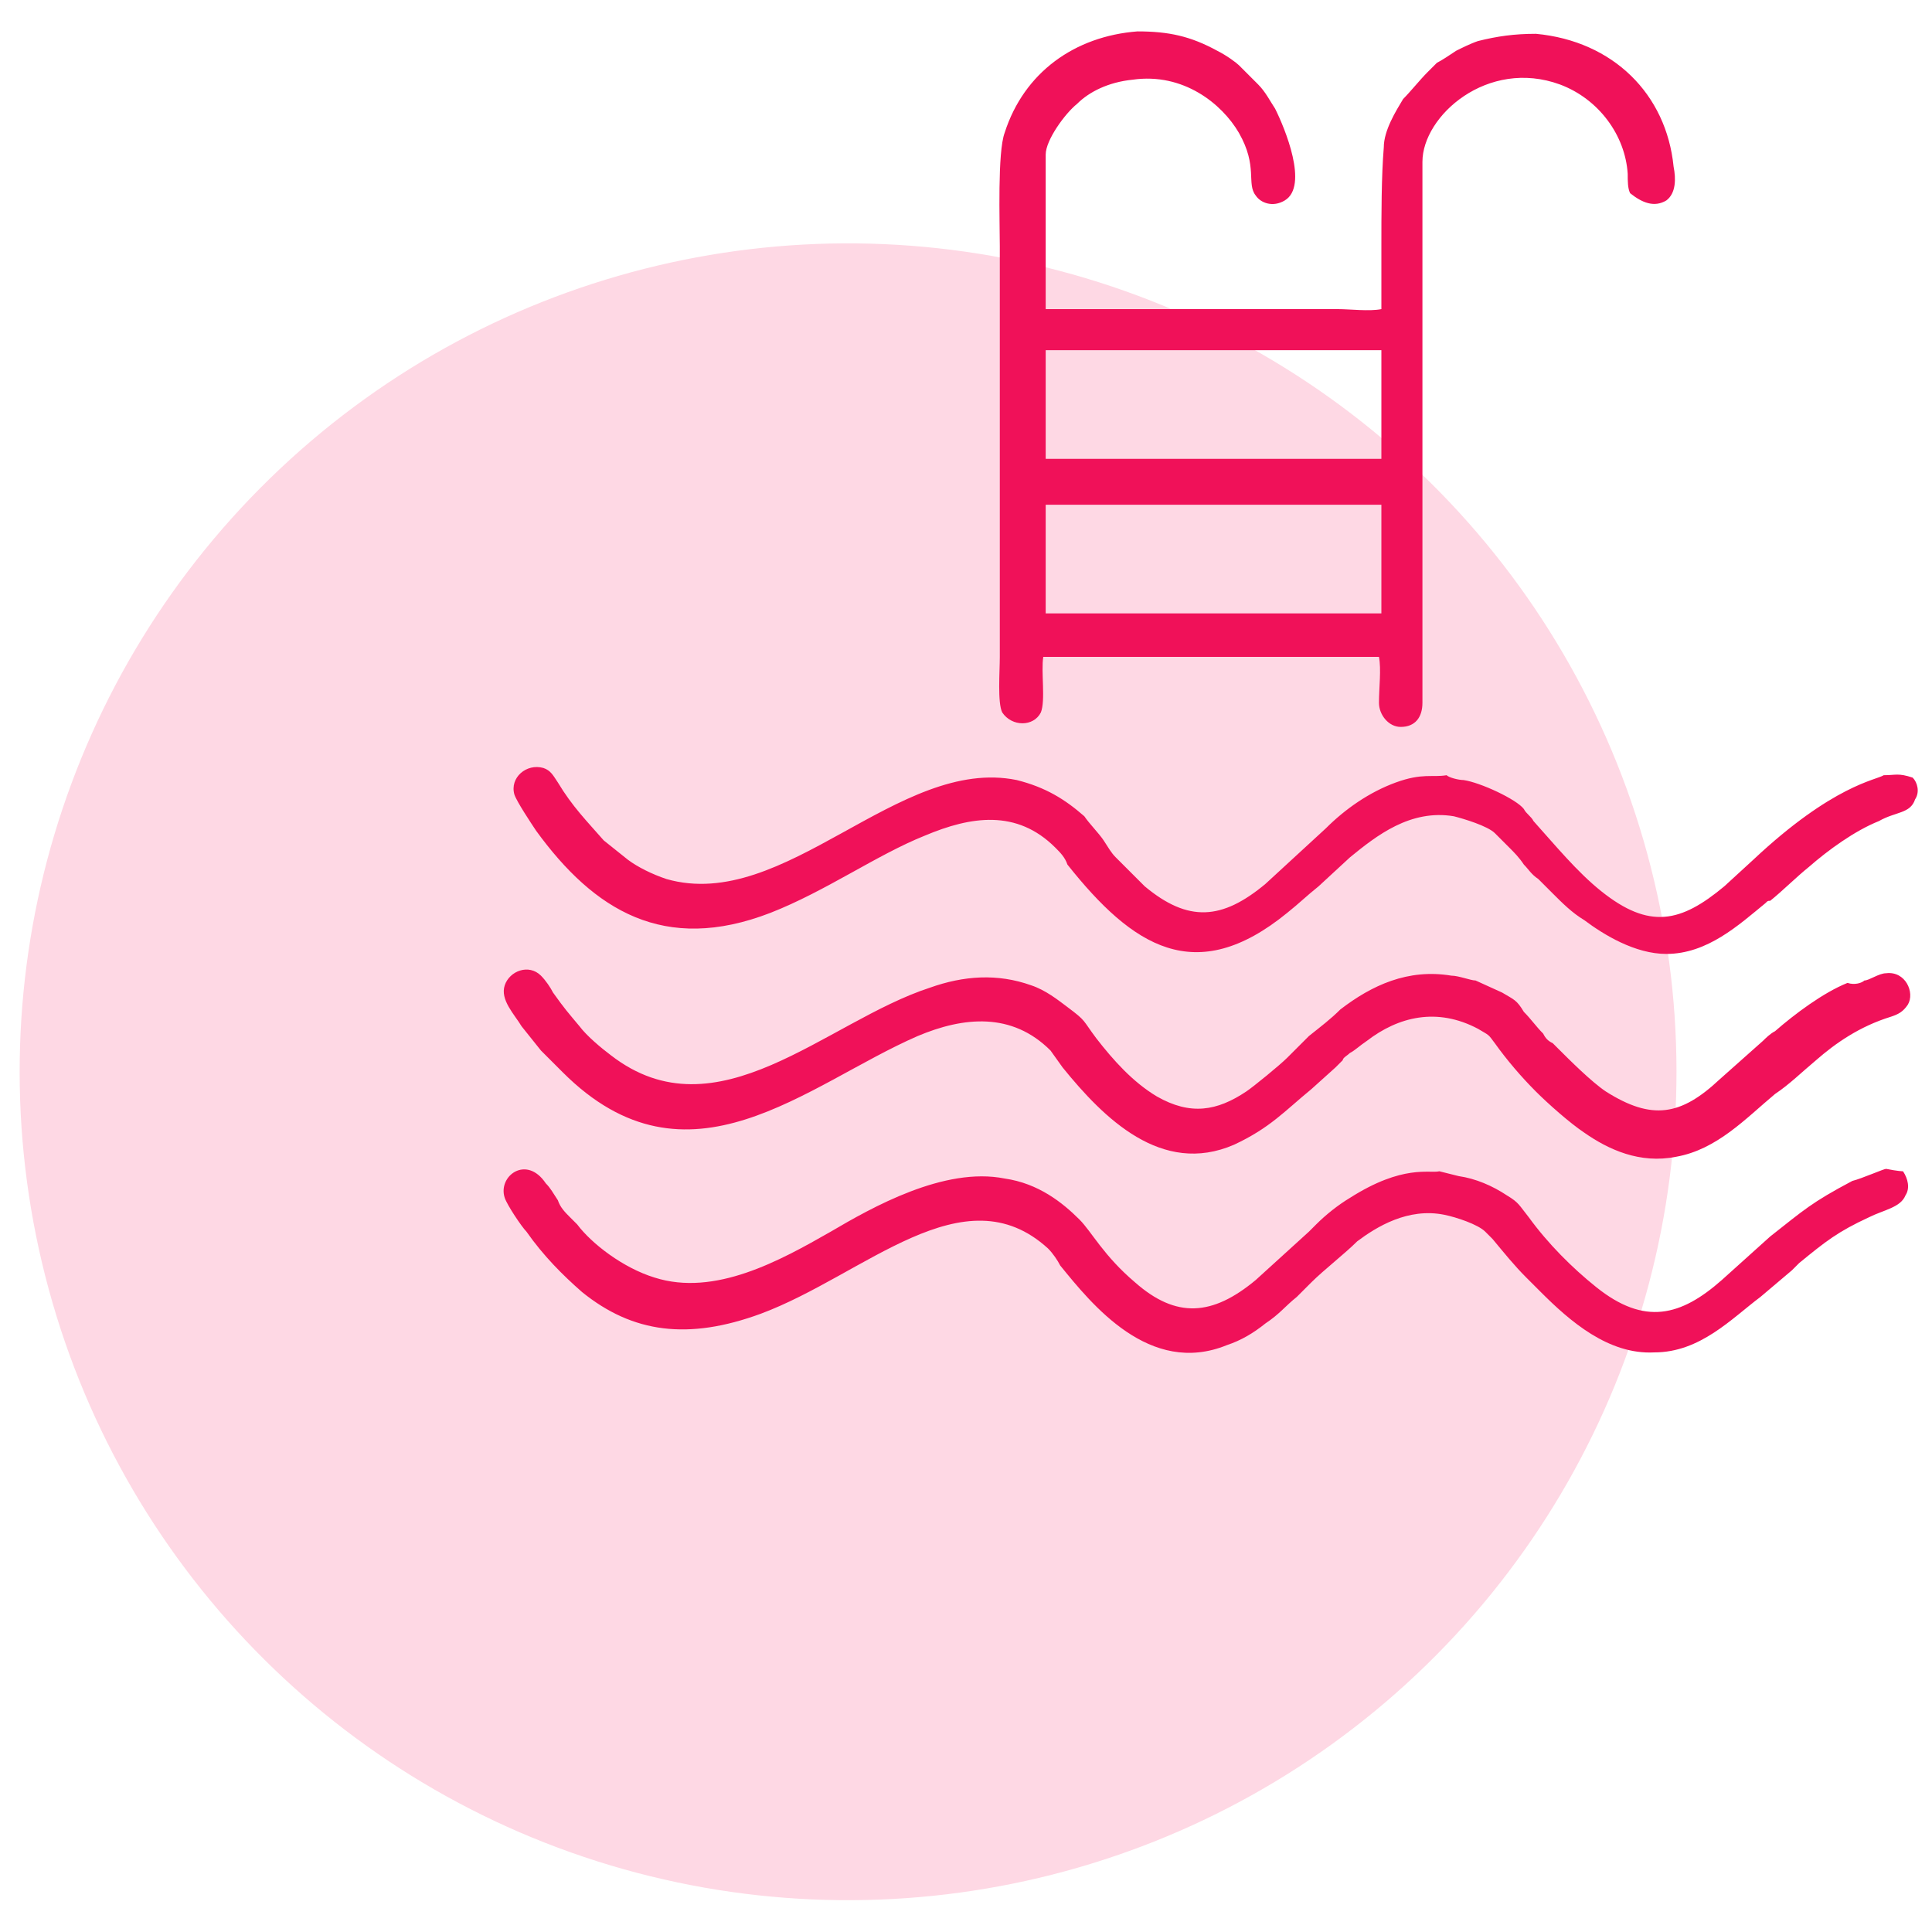
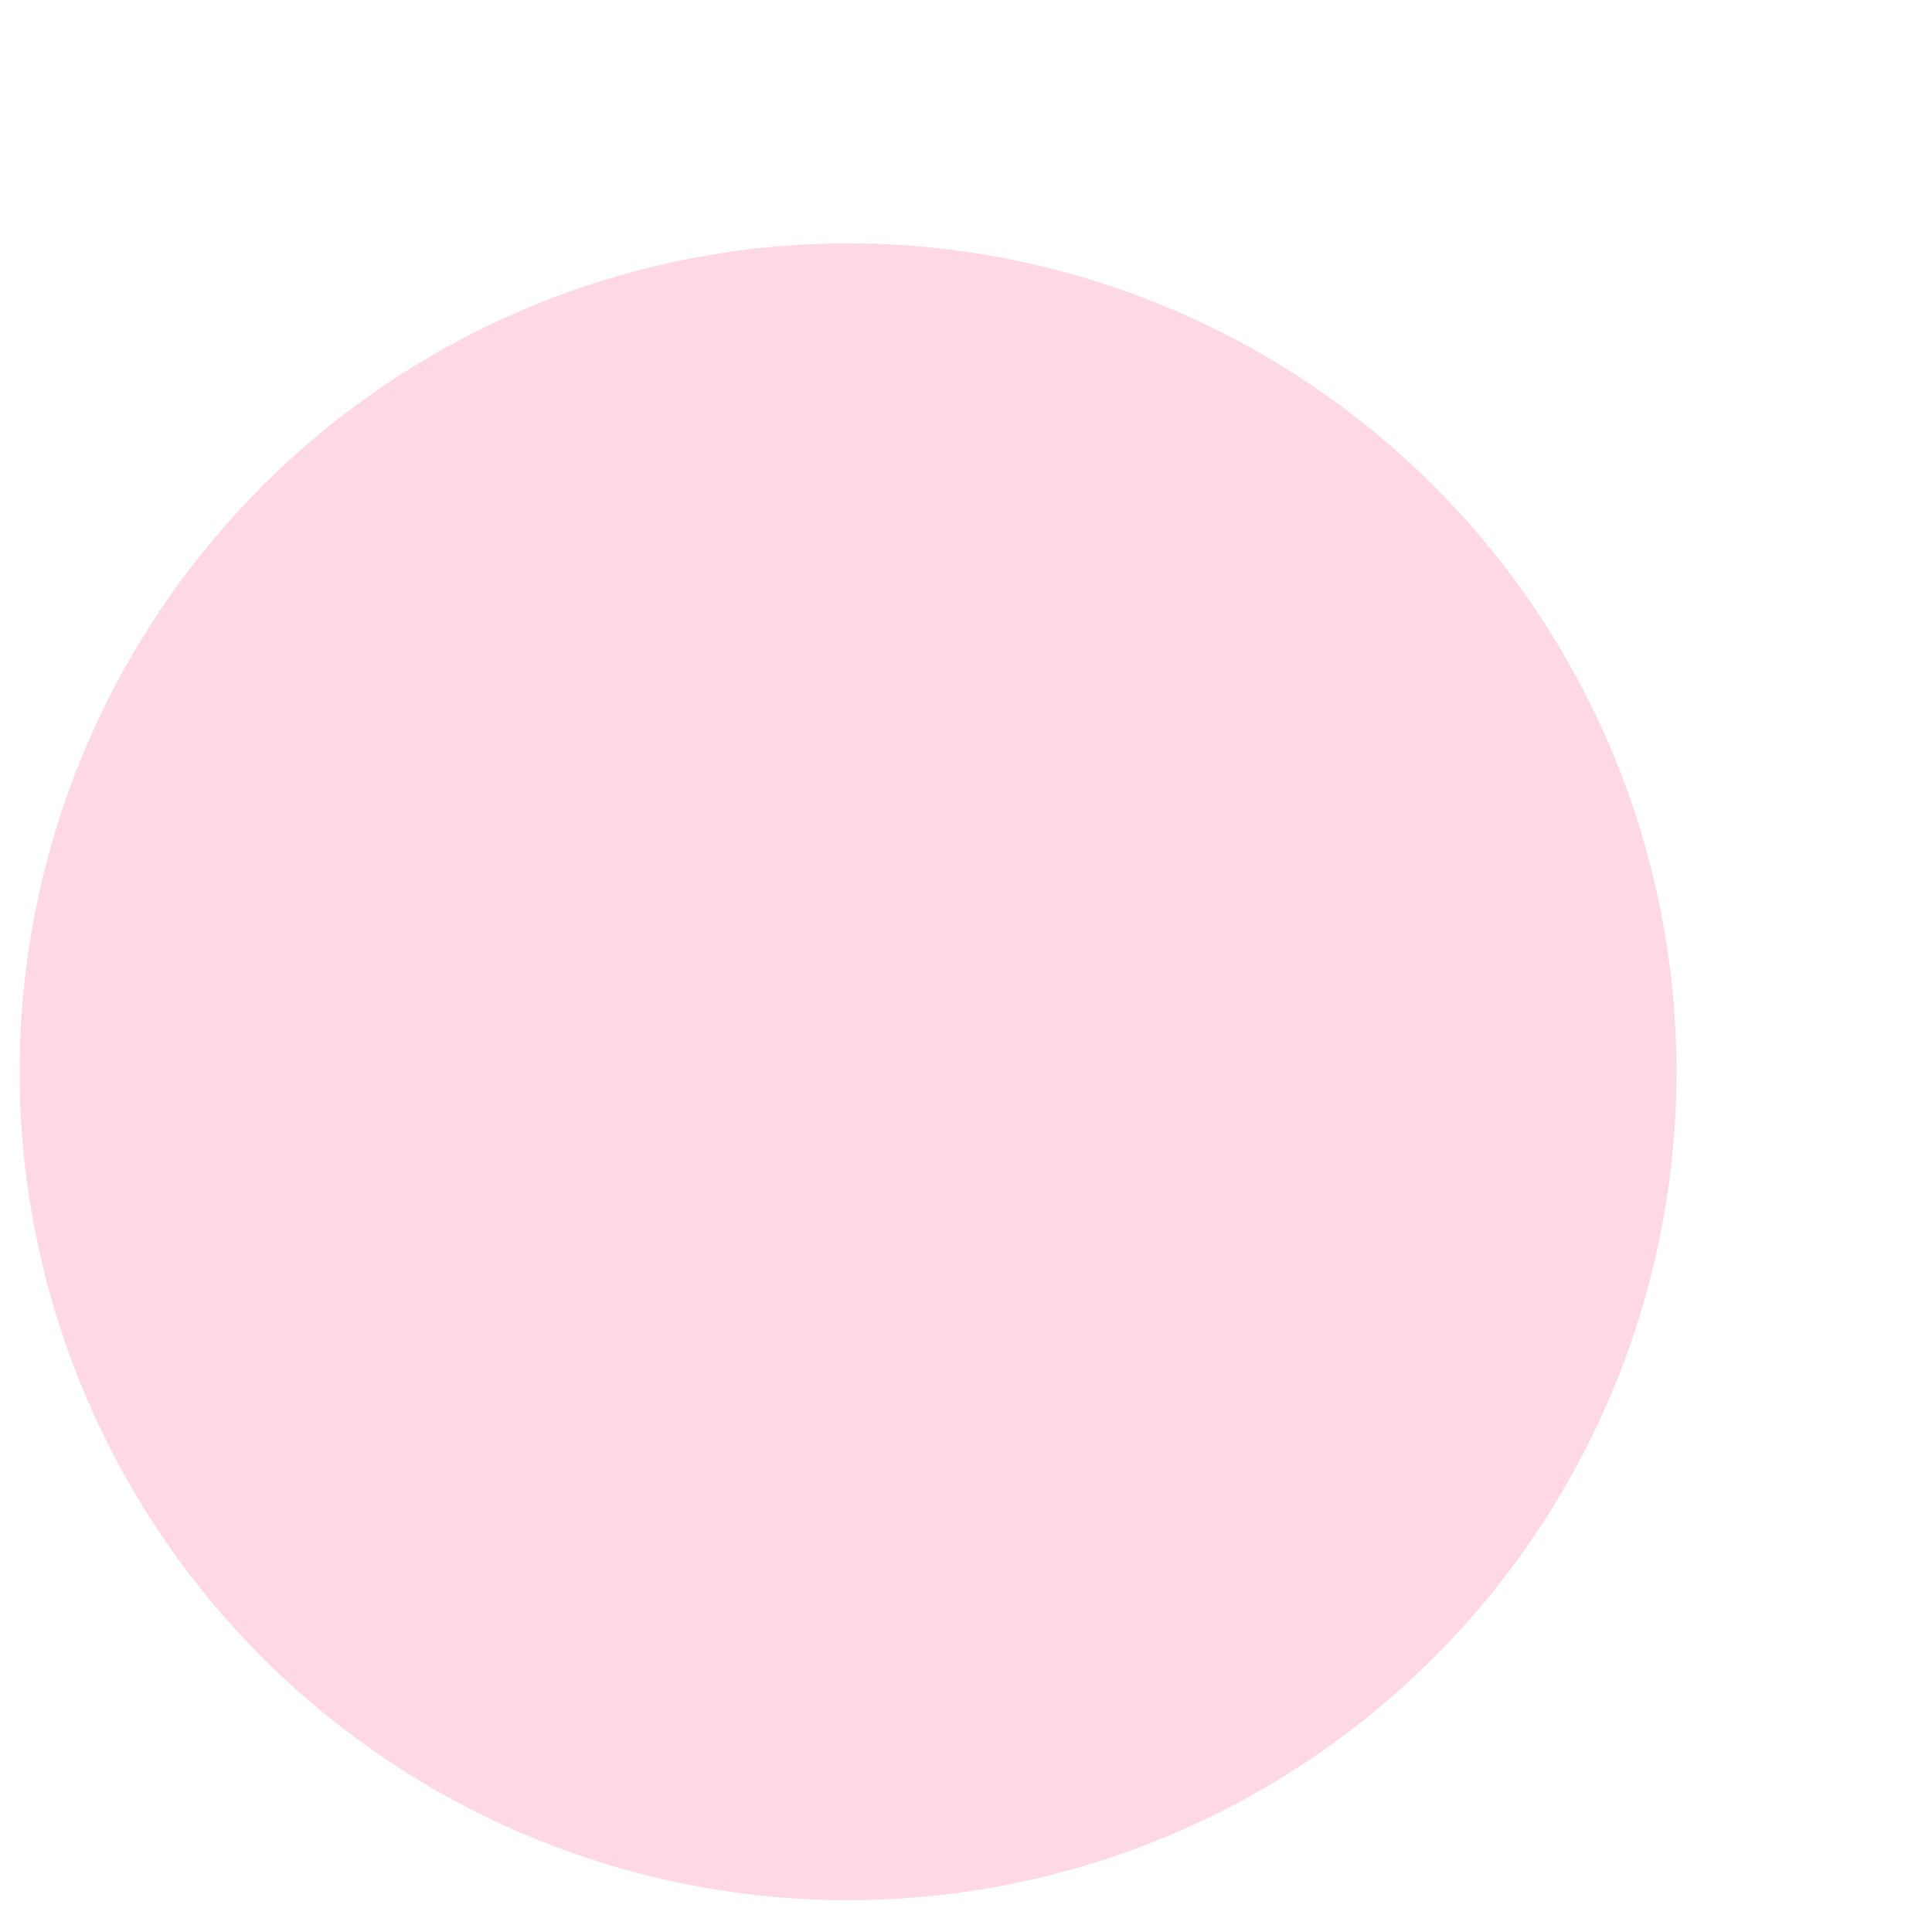
<svg xmlns="http://www.w3.org/2000/svg" id="Слой_1" x="0px" y="0px" viewBox="0 0 80 80" style="enable-background:new 0 0 80 80;" xml:space="preserve">
  <style type="text/css"> .st0{fill-rule:evenodd;clip-rule:evenodd;fill:#FED8E4;} .st1{fill-rule:evenodd;clip-rule:evenodd;fill:#F01159;} .st2{fill-rule:evenodd;clip-rule:evenodd;fill:#FFFFFF;} </style>
  <g>
    <ellipse transform="matrix(0.287 -0.958 0.958 0.287 -17.492 65.263)" class="st0" cx="35.1" cy="44.4" rx="34.3" ry="34.3" />
-     <path class="st1" d="M43.3,20.9l13.8,0l0.1,0l0,4.5l-13.9,0l0-0.1L43.3,20.9L43.3,20.9z M43.3,14.5l13.9,0l0,4.5H43.3L43.3,14.5 L43.3,14.5z M63.6,1.4c-0.9,0-1.6,0.1-2.4,0.3c-0.3,0.1-0.7,0.3-0.9,0.4c-0.3,0.2-0.6,0.4-0.8,0.5l-0.2,0.2 c-0.1,0.1-0.1,0.1-0.2,0.2c-0.3,0.3-0.7,0.8-1,1.1c-0.3,0.5-0.8,1.3-0.8,2c-0.1,1.2-0.1,2.8-0.1,4.1c0,0.4,0,1,0,1.4l0,1.2 c-0.5,0.1-1.3,0-1.8,0c-1.4,0-11.9,0-12.1,0l0-6.4c0-0.6,0.8-1.7,1.3-2.1c0.5-0.5,1.3-0.9,2.3-1c2.1-0.3,3.7,1,4.4,2.2 c0.8,1.4,0.3,2.1,0.7,2.6c0.2,0.3,0.7,0.5,1.2,0.2c1-0.6,0-3-0.4-3.8c-0.2-0.3-0.4-0.7-0.7-1c-0.1-0.1-0.1-0.1-0.2-0.2l-0.6-0.6 c-0.1-0.1-0.5-0.4-0.9-0.6c-1.1-0.6-2-0.8-3.3-0.8c-2.6,0.2-4.7,1.7-5.5,4.2c-0.3,0.8-0.2,3.7-0.2,4.7c0,5.7,0,11.4,0,17 c0,0.6-0.1,1.9,0.1,2.3c0.4,0.6,1.3,0.6,1.6,0c0.2-0.5,0-1.7,0.1-2.3l13.9,0c0.1,0.5,0,1.3,0,1.9c0,0.5,0.4,1,0.9,1 c0.6,0,0.9-0.4,0.9-1c0-5.6,0-11.2,0-16.8l0-5.6c0-1.9,2.7-4.3,5.7-3.2c1.6,0.6,2.7,2.1,2.8,3.7c0,0.3,0,0.6,0.1,0.8 C68,8.4,68.5,8.6,69,8.3c0.4-0.3,0.4-0.9,0.3-1.4C69,3.9,66.8,1.7,63.6,1.4L63.6,1.4z M78,32.1c-0.3,0.2-2.1,0.4-5.4,3.5l-1.2,1.1 c-1.8,1.5-3.1,1.8-5.1,0.2c-1-0.8-1.9-1.9-2.8-2.9c-0.1-0.2-0.3-0.3-0.4-0.5c-0.3-0.4-1.8-1.1-2.5-1.2c-0.2,0-0.6-0.1-0.7-0.2 c-0.6,0.1-1-0.1-2.1,0.3c-1.1,0.4-2.1,1.1-2.9,1.9l-2.5,2.3c-1.8,1.5-3.2,1.6-5,0.1c-0.2-0.2-0.4-0.4-0.6-0.6 c-0.2-0.2-0.4-0.4-0.6-0.6c-0.2-0.2-0.3-0.4-0.5-0.7c-0.2-0.3-0.6-0.7-0.8-1c-0.8-0.7-1.6-1.2-2.8-1.5c-4.9-1-9.6,5.5-14.5,4.1 c-0.6-0.2-1.2-0.5-1.6-0.8l-1-0.8c-0.7-0.8-1.3-1.4-1.9-2.4c-0.2-0.3-0.3-0.5-0.6-0.6c-0.7-0.2-1.4,0.4-1.2,1.1 c0.1,0.3,0.7,1.2,0.9,1.5c2.4,3.3,5.3,5.1,9.7,3.4c2.3-0.9,4.4-2.4,6.4-3.2c1.9-0.8,3.8-1.1,5.4,0.5c0.2,0.2,0.4,0.4,0.5,0.7 c2.7,3.4,5.3,5.1,9.1,2c0.5-0.4,0.8-0.7,1.3-1.1l1.3-1.2c1.1-0.9,2.5-2,4.3-1.7c0.4,0.1,1.4,0.4,1.7,0.7c0.1,0.1,0.2,0.2,0.3,0.3 c0.1,0.1,0.2,0.2,0.3,0.3c0.2,0.2,0.4,0.4,0.6,0.7c0.2,0.2,0.3,0.4,0.6,0.6c0.2,0.2,0.4,0.4,0.6,0.6c0.4,0.4,0.8,0.8,1.3,1.1 c0.8,0.6,2.1,1.4,3.4,1.4c1.7,0,3-1.2,4.1-2.1c0.1-0.1,0.1-0.1,0.2-0.1c0.5-0.4,1.1-1,1.6-1.4c0.8-0.7,1.9-1.5,2.9-1.9 c0.7-0.4,1.3-0.3,1.5-0.9c0.2-0.3,0.1-0.7-0.1-0.9C78.6,32,78.5,32.1,78,32.1L78,32.1z M78.1,48.4c-0.1,0-1,0.4-1.4,0.5 c-1.7,0.9-2,1.2-3.4,2.3l-2,1.8c-1.7,1.5-3.2,1.9-5.2,0.3c-1-0.8-2-1.8-2.8-2.9c-0.4-0.5-0.4-0.6-0.9-0.9c-0.6-0.4-1.3-0.7-2-0.8 l-0.8-0.2c0,0,0,0,0,0c-0.4,0.1-1.5-0.3-3.7,1.1c-0.5,0.3-1,0.7-1.4,1.1c-0.1,0.1-0.2,0.2-0.3,0.3l-2.2,2c-1.8,1.5-3.3,1.6-5,0.1 c-1.3-1.1-1.8-2.1-2.3-2.6c-0.7-0.7-1.7-1.5-3.1-1.7c-2.5-0.5-5.5,1.2-7.2,2.2c-2.1,1.2-4.8,2.7-7.3,1.9c-1.3-0.4-2.6-1.4-3.2-2.2 c-0.1-0.1-0.2-0.2-0.3-0.3c-0.2-0.2-0.4-0.4-0.5-0.7c-0.2-0.3-0.3-0.5-0.5-0.7c-0.8-1.2-2-0.3-1.7,0.6c0.1,0.3,0.7,1.2,0.9,1.4 c0.7,1,1.5,1.8,2.3,2.5c2.1,1.7,4.4,2,7.4,0.9c4.3-1.6,8.4-5.9,11.9-2.7c0.2,0.2,0.4,0.5,0.5,0.7c1.3,1.6,3.7,4.6,6.9,3.3 c0.6-0.2,1.1-0.5,1.6-0.9c0.6-0.4,0.8-0.7,1.3-1.1c0.2-0.2,0.4-0.4,0.6-0.6c0.5-0.5,1.4-1.2,1.9-1.7c0.8-0.6,2.1-1.4,3.6-1.1 c0.5,0.1,1.4,0.4,1.7,0.7c0.1,0.1,0.2,0.2,0.3,0.3c0.5,0.6,0.9,1.1,1.4,1.6c0.2,0.2,0.4,0.4,0.6,0.6c1.2,1.2,2.8,2.6,4.7,2.5 c1.9,0,3.2-1.4,4.4-2.3l1.3-1.1c0.1-0.1,0.2-0.2,0.3-0.3c1.1-0.9,1.6-1.3,2.9-1.9c0.6-0.3,1.3-0.4,1.5-0.9c0.2-0.3,0.1-0.7-0.1-1 C78.8,48.5,78.6,48.5,78.1,48.4L78.1,48.4z M77.2,40.6c0.2,0,0.6-0.3,0.9-0.3c0.8-0.1,1.2,0.8,0.9,1.3c-0.2,0.3-0.4,0.4-0.7,0.5 c-1.3,0.4-2.3,1.1-3.1,1.8c-0.6,0.5-1.1,1-1.7,1.4c-1.2,1-2.4,2.3-4.1,2.6c-1.5,0.3-2.8-0.3-3.8-1c-0.6-0.4-1.5-1.2-2-1.7 c-0.6-0.6-1.2-1.3-1.7-2c-0.3-0.4-0.2-0.3-0.7-0.6c-1.7-0.9-3.3-0.5-4.6,0.5c-0.3,0.2-0.5,0.4-0.7,0.5c-0.1,0.1-0.3,0.2-0.3,0.3 c-0.1,0.1-0.2,0.2-0.3,0.3l-1,0.9c-1.1,0.9-1.7,1.6-3.2,2.3c-3,1.3-5.4-1.1-7.1-3.2l-0.5-0.7c-1.6-1.6-3.6-1.4-5.5-0.6 c-4.6,2-9.5,6.7-14.7,1.5l-0.6-0.6c-0.1-0.1-0.2-0.2-0.3-0.3l-0.8-1c-0.3-0.5-0.9-1.1-0.7-1.7c0.2-0.6,1-0.9,1.5-0.4 c0.2,0.2,0.4,0.5,0.5,0.7c0.5,0.7,0.6,0.8,1.1,1.4c0.3,0.4,0.9,0.9,1.3,1.2c4.4,3.4,8.9-1.4,13.2-2.8c1.4-0.5,2.8-0.6,4.2-0.1 c0.6,0.2,1.1,0.6,1.5,0.9c0.8,0.6,0.6,0.5,1.2,1.3c0.7,0.9,1.5,1.8,2.5,2.4c1.4,0.8,2.5,0.6,3.7-0.2c0.3-0.2,1.4-1.1,1.7-1.4 l0.9-0.9c0.5-0.4,0.9-0.7,1.3-1.1c1.3-1,2.8-1.7,4.6-1.4c0.3,0,0.8,0.2,1,0.2l1.1,0.5c0.5,0.3,0.6,0.3,0.9,0.8 c0.3,0.3,0.5,0.6,0.8,0.9c0.1,0.2,0.2,0.3,0.4,0.4c0.1,0.1,0.1,0.1,0.2,0.2c0.5,0.5,1.4,1.4,2,1.8c1.9,1.2,3.1,1,4.7-0.5l1.8-1.6 c0.1-0.1,0.3-0.3,0.5-0.4c0.8-0.7,2-1.6,3-2C76.8,40.8,77.1,40.7,77.2,40.6z" />
  </g>
</svg>